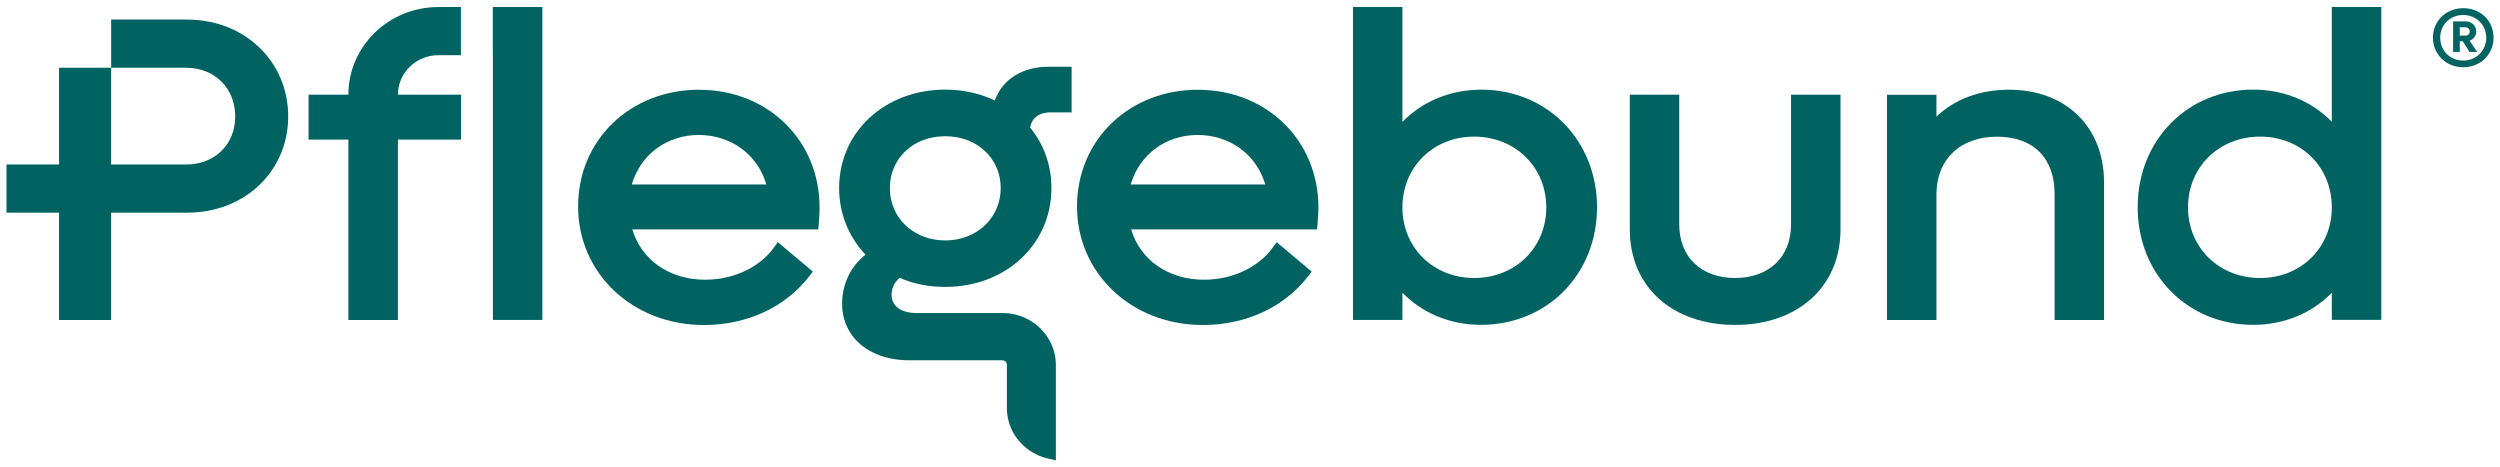
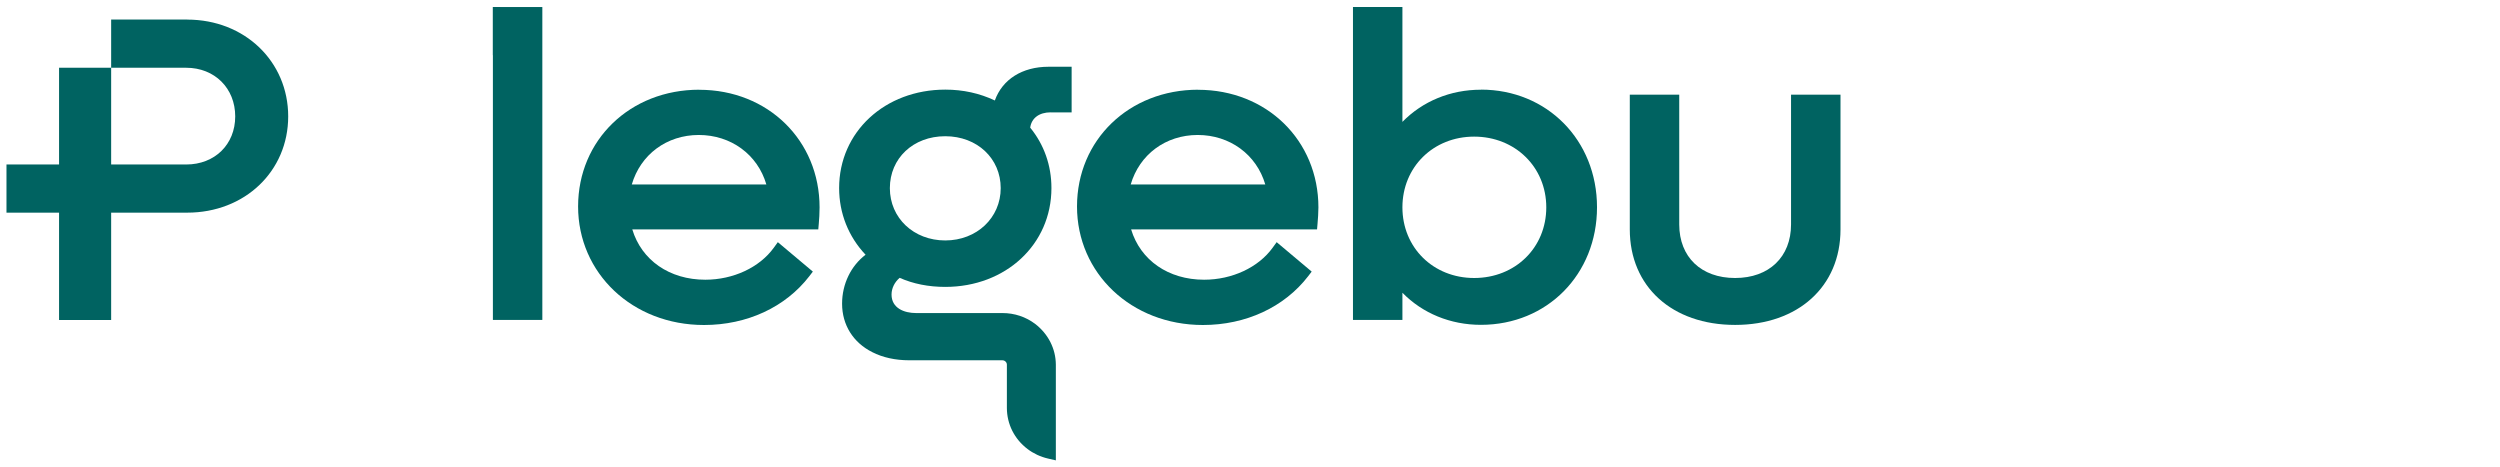
<svg xmlns="http://www.w3.org/2000/svg" width="230" height="43" viewBox="0 0 230 43" fill="none">
-   <path d="M227.215 3.735C227.561 3.613 227.812 3.289 227.812 2.894C227.812 2.377 227.406 1.975 226.868 1.975H225.696V4.776H226.3V3.792H226.573L227.2 4.776H227.9L227.207 3.735H227.215ZM226.816 3.275H226.3V2.507H226.816C227.052 2.507 227.215 2.672 227.215 2.894C227.215 3.117 227.052 3.282 226.816 3.282V3.275ZM227.215 3.735C227.561 3.613 227.812 3.289 227.812 2.894C227.812 2.377 227.406 1.975 226.868 1.975H225.696V4.776H226.3V3.792H226.573L227.2 4.776H227.9L227.207 3.735H227.215ZM226.816 3.275H226.3V2.507H226.816C227.052 2.507 227.215 2.672 227.215 2.894C227.215 3.117 227.052 3.282 226.816 3.282V3.275ZM227.215 3.735C227.561 3.613 227.812 3.289 227.812 2.894C227.812 2.377 227.406 1.975 226.868 1.975H225.696V4.776H226.3V3.792H226.573L227.2 4.776H227.9L227.207 3.735H227.215ZM226.816 3.275H226.3V2.507H226.816C227.052 2.507 227.215 2.672 227.215 2.894C227.215 3.117 227.052 3.282 226.816 3.282V3.275ZM227.215 3.735C227.561 3.613 227.812 3.289 227.812 2.894C227.812 2.377 227.406 1.975 226.868 1.975H225.696V4.776H226.3V3.792H226.573L227.2 4.776H227.9L227.207 3.735H227.215ZM226.816 3.275H226.3V2.507H226.816C227.052 2.507 227.215 2.672 227.215 2.894C227.215 3.117 227.052 3.282 226.816 3.282V3.275ZM227.215 3.735C227.561 3.613 227.812 3.289 227.812 2.894C227.812 2.377 227.406 1.975 226.868 1.975H225.696V4.776H226.3V3.792H226.573L227.2 4.776H227.9L227.207 3.735H227.215ZM226.816 3.275H226.3V2.507H226.816C227.052 2.507 227.215 2.672 227.215 2.894C227.215 3.117 227.052 3.282 226.816 3.282V3.275ZM227.215 3.735C227.561 3.613 227.812 3.289 227.812 2.894C227.812 2.377 227.406 1.975 226.868 1.975H225.696V4.776H226.3V3.792H226.573L227.2 4.776H227.9L227.207 3.735H227.215ZM226.816 3.275H226.3V2.507H226.816C227.052 2.507 227.215 2.672 227.215 2.894C227.215 3.117 227.052 3.282 226.816 3.282V3.275ZM227.215 3.735C227.561 3.613 227.812 3.289 227.812 2.894C227.812 2.377 227.406 1.975 226.868 1.975H225.696V4.776H226.3V3.792H226.573L227.2 4.776H227.9L227.207 3.735H227.215ZM226.816 3.275H226.3V2.507H226.816C227.052 2.507 227.215 2.672 227.215 2.894C227.215 3.117 227.052 3.282 226.816 3.282V3.275ZM227.215 3.735C227.561 3.613 227.812 3.289 227.812 2.894C227.812 2.377 227.406 1.975 226.868 1.975H225.696V4.776H226.3V3.792H226.573L227.2 4.776H227.9L227.207 3.735H227.215ZM226.816 3.275H226.3V2.507H226.816C227.052 2.507 227.215 2.672 227.215 2.894C227.215 3.117 227.052 3.282 226.816 3.282V3.275ZM226.617 0.754C225.032 0.754 223.83 1.925 223.83 3.462C223.83 4.999 225.039 6.184 226.617 6.184C228.195 6.184 229.404 5.028 229.404 3.462C229.404 1.896 228.21 0.754 226.617 0.754ZM226.617 5.573C225.415 5.573 224.501 4.668 224.501 3.469C224.501 2.27 225.415 1.379 226.617 1.379C227.819 1.379 228.734 2.291 228.734 3.469C228.734 4.647 227.819 5.573 226.617 5.573ZM227.804 2.887C227.804 2.37 227.399 1.968 226.861 1.968H225.688V4.769H226.293V3.785H226.566L227.192 4.769H227.893L227.2 3.728C227.546 3.605 227.797 3.282 227.797 2.887H227.804ZM226.816 3.275H226.3V2.507H226.816C227.052 2.507 227.215 2.672 227.215 2.894C227.215 3.117 227.052 3.282 226.816 3.282V3.275ZM227.215 3.735C227.561 3.613 227.812 3.289 227.812 2.894C227.812 2.377 227.406 1.975 226.868 1.975H225.696V4.776H226.3V3.792H226.573L227.2 4.776H227.9L227.207 3.735H227.215ZM226.816 3.275H226.3V2.507H226.816C227.052 2.507 227.215 2.672 227.215 2.894C227.215 3.117 227.052 3.282 226.816 3.282V3.275ZM227.215 3.735C227.561 3.613 227.812 3.289 227.812 2.894C227.812 2.377 227.406 1.975 226.868 1.975H225.696V4.776H226.3V3.792H226.573L227.2 4.776H227.9L227.207 3.735H227.215ZM226.816 3.275H226.3V2.507H226.816C227.052 2.507 227.215 2.672 227.215 2.894C227.215 3.117 227.052 3.282 226.816 3.282V3.275ZM227.215 3.735C227.561 3.613 227.812 3.289 227.812 2.894C227.812 2.377 227.406 1.975 226.868 1.975H225.696V4.776H226.3V3.792H226.573L227.2 4.776H227.9L227.207 3.735H227.215ZM226.816 3.275H226.3V2.507H226.816C227.052 2.507 227.215 2.672 227.215 2.894C227.215 3.117 227.052 3.282 226.816 3.282V3.275ZM227.215 3.735C227.561 3.613 227.812 3.289 227.812 2.894C227.812 2.377 227.406 1.975 226.868 1.975H225.696V4.776H226.3V3.792H226.573L227.2 4.776H227.9L227.207 3.735H227.215ZM226.816 3.275H226.3V2.507H226.816C227.052 2.507 227.215 2.672 227.215 2.894C227.215 3.117 227.052 3.282 226.816 3.282V3.275ZM227.215 3.735C227.561 3.613 227.812 3.289 227.812 2.894C227.812 2.377 227.406 1.975 226.868 1.975H225.696V4.776H226.3V3.792H226.573L227.2 4.776H227.9L227.207 3.735H227.215ZM226.816 3.275H226.3V2.507H226.816C227.052 2.507 227.215 2.672 227.215 2.894C227.215 3.117 227.052 3.282 226.816 3.282V3.275ZM227.215 3.735C227.561 3.613 227.812 3.289 227.812 2.894C227.812 2.377 227.406 1.975 226.868 1.975H225.696V4.776H226.3V3.792H226.573L227.2 4.776H227.9L227.207 3.735H227.215ZM226.816 3.275H226.3V2.507H226.816C227.052 2.507 227.215 2.672 227.215 2.894C227.215 3.117 227.052 3.282 226.816 3.282V3.275Z" fill="#006361" />
  <path d="M49.895 0.647H45.346V29.433H49.895V0.647Z" fill="#006361" />
  <path d="M64.334 8.253C57.978 8.253 53.185 12.871 53.185 18.997C53.185 25.124 58.169 29.9 64.769 29.9C68.728 29.9 72.26 28.262 74.458 25.411L74.782 24.987L71.56 22.279L71.191 22.789C69.879 24.606 67.46 25.734 64.887 25.734C61.591 25.734 59.025 23.939 58.169 21.102H75.283L75.328 20.584C75.365 20.189 75.401 19.601 75.401 19.083C75.401 12.914 70.645 8.26 64.334 8.26V8.253ZM58.125 16.972C58.929 14.221 61.333 12.418 64.289 12.418C67.246 12.418 69.702 14.214 70.505 16.972H58.125Z" fill="#006361" />
  <path d="M96.666 10.342H98.59V6.141H96.467C94.041 6.141 92.212 7.312 91.526 9.244C90.126 8.583 88.599 8.245 86.97 8.245C81.403 8.245 77.2 12.138 77.2 17.302C77.2 19.615 78.055 21.769 79.633 23.436C78.291 24.455 77.472 26.122 77.472 27.939C77.472 29.892 78.49 31.515 80.252 32.399C81.204 32.887 82.376 33.146 83.652 33.146H92.22C92.448 33.146 92.633 33.333 92.633 33.548V37.527C92.633 39.014 93.326 40.392 94.528 41.305C95.073 41.721 95.73 42.03 96.423 42.188L97.138 42.353V33.555C97.13 32.083 96.437 30.725 95.243 29.806C94.373 29.145 93.326 28.801 92.22 28.801H84.278C83.187 28.801 82.022 28.355 82.022 27.098C82.022 26.524 82.302 25.956 82.767 25.561C84.02 26.114 85.429 26.395 86.962 26.395C92.529 26.395 96.732 22.487 96.732 17.302C96.732 15.219 96.054 13.302 94.778 11.743C94.896 10.874 95.597 10.335 96.666 10.335V10.342ZM86.962 22.121C84.057 22.121 81.867 20.053 81.867 17.309C81.867 14.566 84.013 12.533 86.962 12.533C89.912 12.533 92.065 14.587 92.065 17.309C92.065 20.031 89.868 22.121 86.962 22.121Z" fill="#006361" />
  <path d="M110.234 8.253C103.878 8.253 99.085 12.871 99.085 18.997C99.085 25.124 104.07 29.9 110.669 29.9C114.621 29.9 118.153 28.262 120.351 25.411L120.675 24.987L117.453 22.279L117.084 22.789C115.772 24.606 113.353 25.734 110.78 25.734C107.484 25.734 104.918 23.939 104.062 21.102H121.169L121.213 20.584C121.25 20.146 121.294 19.579 121.294 19.083C121.294 12.914 116.531 8.26 110.219 8.26L110.234 8.253ZM104.025 16.972C104.829 14.221 107.233 12.418 110.19 12.418C113.147 12.418 115.602 14.221 116.406 16.972H104.025Z" fill="#006361" />
  <path d="M136.248 8.253C133.432 8.253 130.88 9.316 129.022 11.212V0.647H124.473V29.433H129.022V26.933C130.873 28.822 133.432 29.885 136.248 29.885C142.339 29.885 146.925 25.238 146.925 19.069C146.925 12.899 142.331 8.245 136.248 8.245V8.253ZM135.622 25.576C131.861 25.576 129.022 22.782 129.022 19.076C129.022 15.37 131.861 12.569 135.622 12.569C139.382 12.569 142.258 15.363 142.258 19.076C142.258 22.789 139.404 25.576 135.622 25.576Z" fill="#006361" />
  <path d="M164.776 20.649C164.776 23.637 162.756 25.576 159.63 25.576C156.503 25.576 154.49 23.644 154.49 20.649V8.712H149.941V21.108C149.941 26.366 153.834 29.892 159.63 29.892C165.425 29.892 169.326 26.359 169.326 21.108V8.712H164.776V20.649Z" fill="#006361" />
-   <path d="M184.832 8.253C182.148 8.253 179.833 9.122 178.152 10.73V8.72H173.602V29.44H178.152V17.884C178.152 14.659 180.342 12.576 183.726 12.576C187.111 12.576 189.02 14.58 189.02 17.812V29.44H193.57V16.771C193.57 11.671 190.06 8.253 184.832 8.253Z" fill="#006361" />
-   <path d="M214.526 0.647V11.204C212.675 9.308 210.124 8.245 207.299 8.245C201.238 8.245 196.667 12.899 196.667 19.069C196.667 25.238 201.238 29.885 207.299 29.885C210.124 29.885 212.675 28.829 214.526 26.933V29.426H219.082V0.647H214.526ZM207.934 25.576C204.151 25.576 201.297 22.782 201.297 19.076C201.297 15.37 204.151 12.569 207.934 12.569C211.716 12.569 214.526 15.363 214.526 19.076C214.526 22.789 211.694 25.576 207.934 25.576Z" fill="#006361" />
  <path d="M46.024 0.647H45.346V5.078H46.024V0.647Z" fill="#006361" />
-   <path d="M42.404 5.078H40.339C38.275 5.078 36.608 6.708 36.608 8.712H42.411V12.842H36.608V29.44H32.051V12.842H28.387V8.712H32.051C32.051 4.259 35.76 0.647 40.332 0.647H42.404V5.078Z" fill="#006361" />
  <path d="M17.223 1.796H10.226V6.234H17.135C19.745 6.234 21.64 8.116 21.64 10.709C21.64 13.302 19.745 15.133 17.135 15.133H10.226V6.234H5.433V15.133H0.596V19.564H5.433V29.44H10.226V19.564H17.223C22.517 19.564 26.514 15.758 26.514 10.709C26.514 5.66 22.517 1.803 17.223 1.803V1.796Z" fill="#006361" />
</svg>